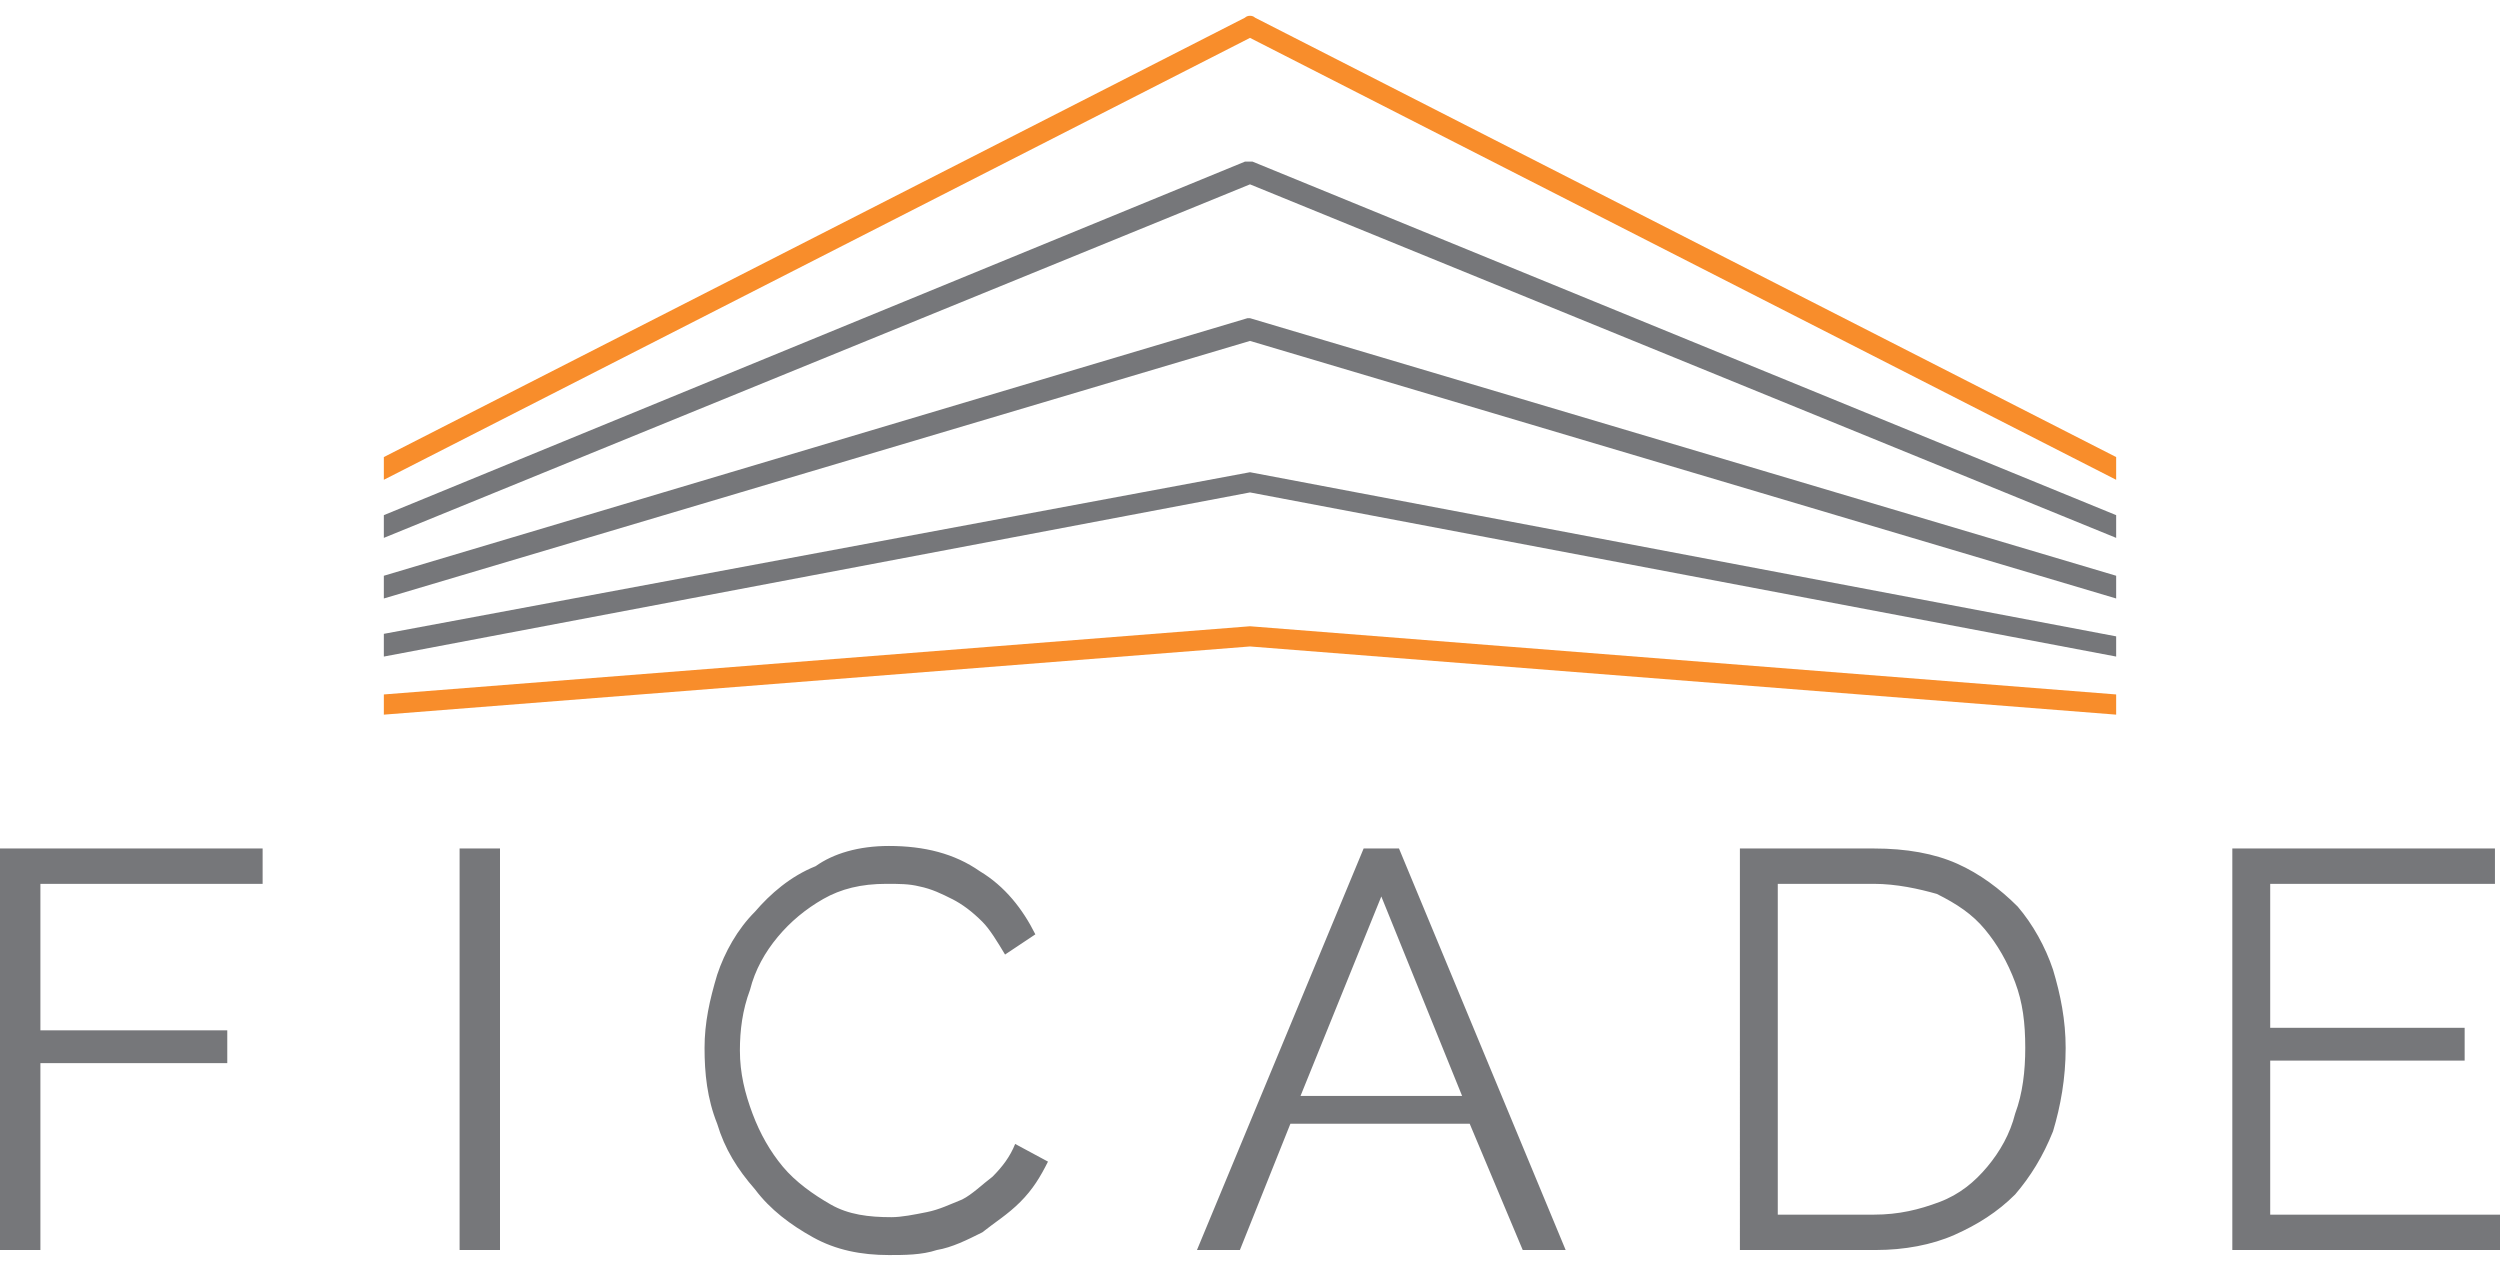
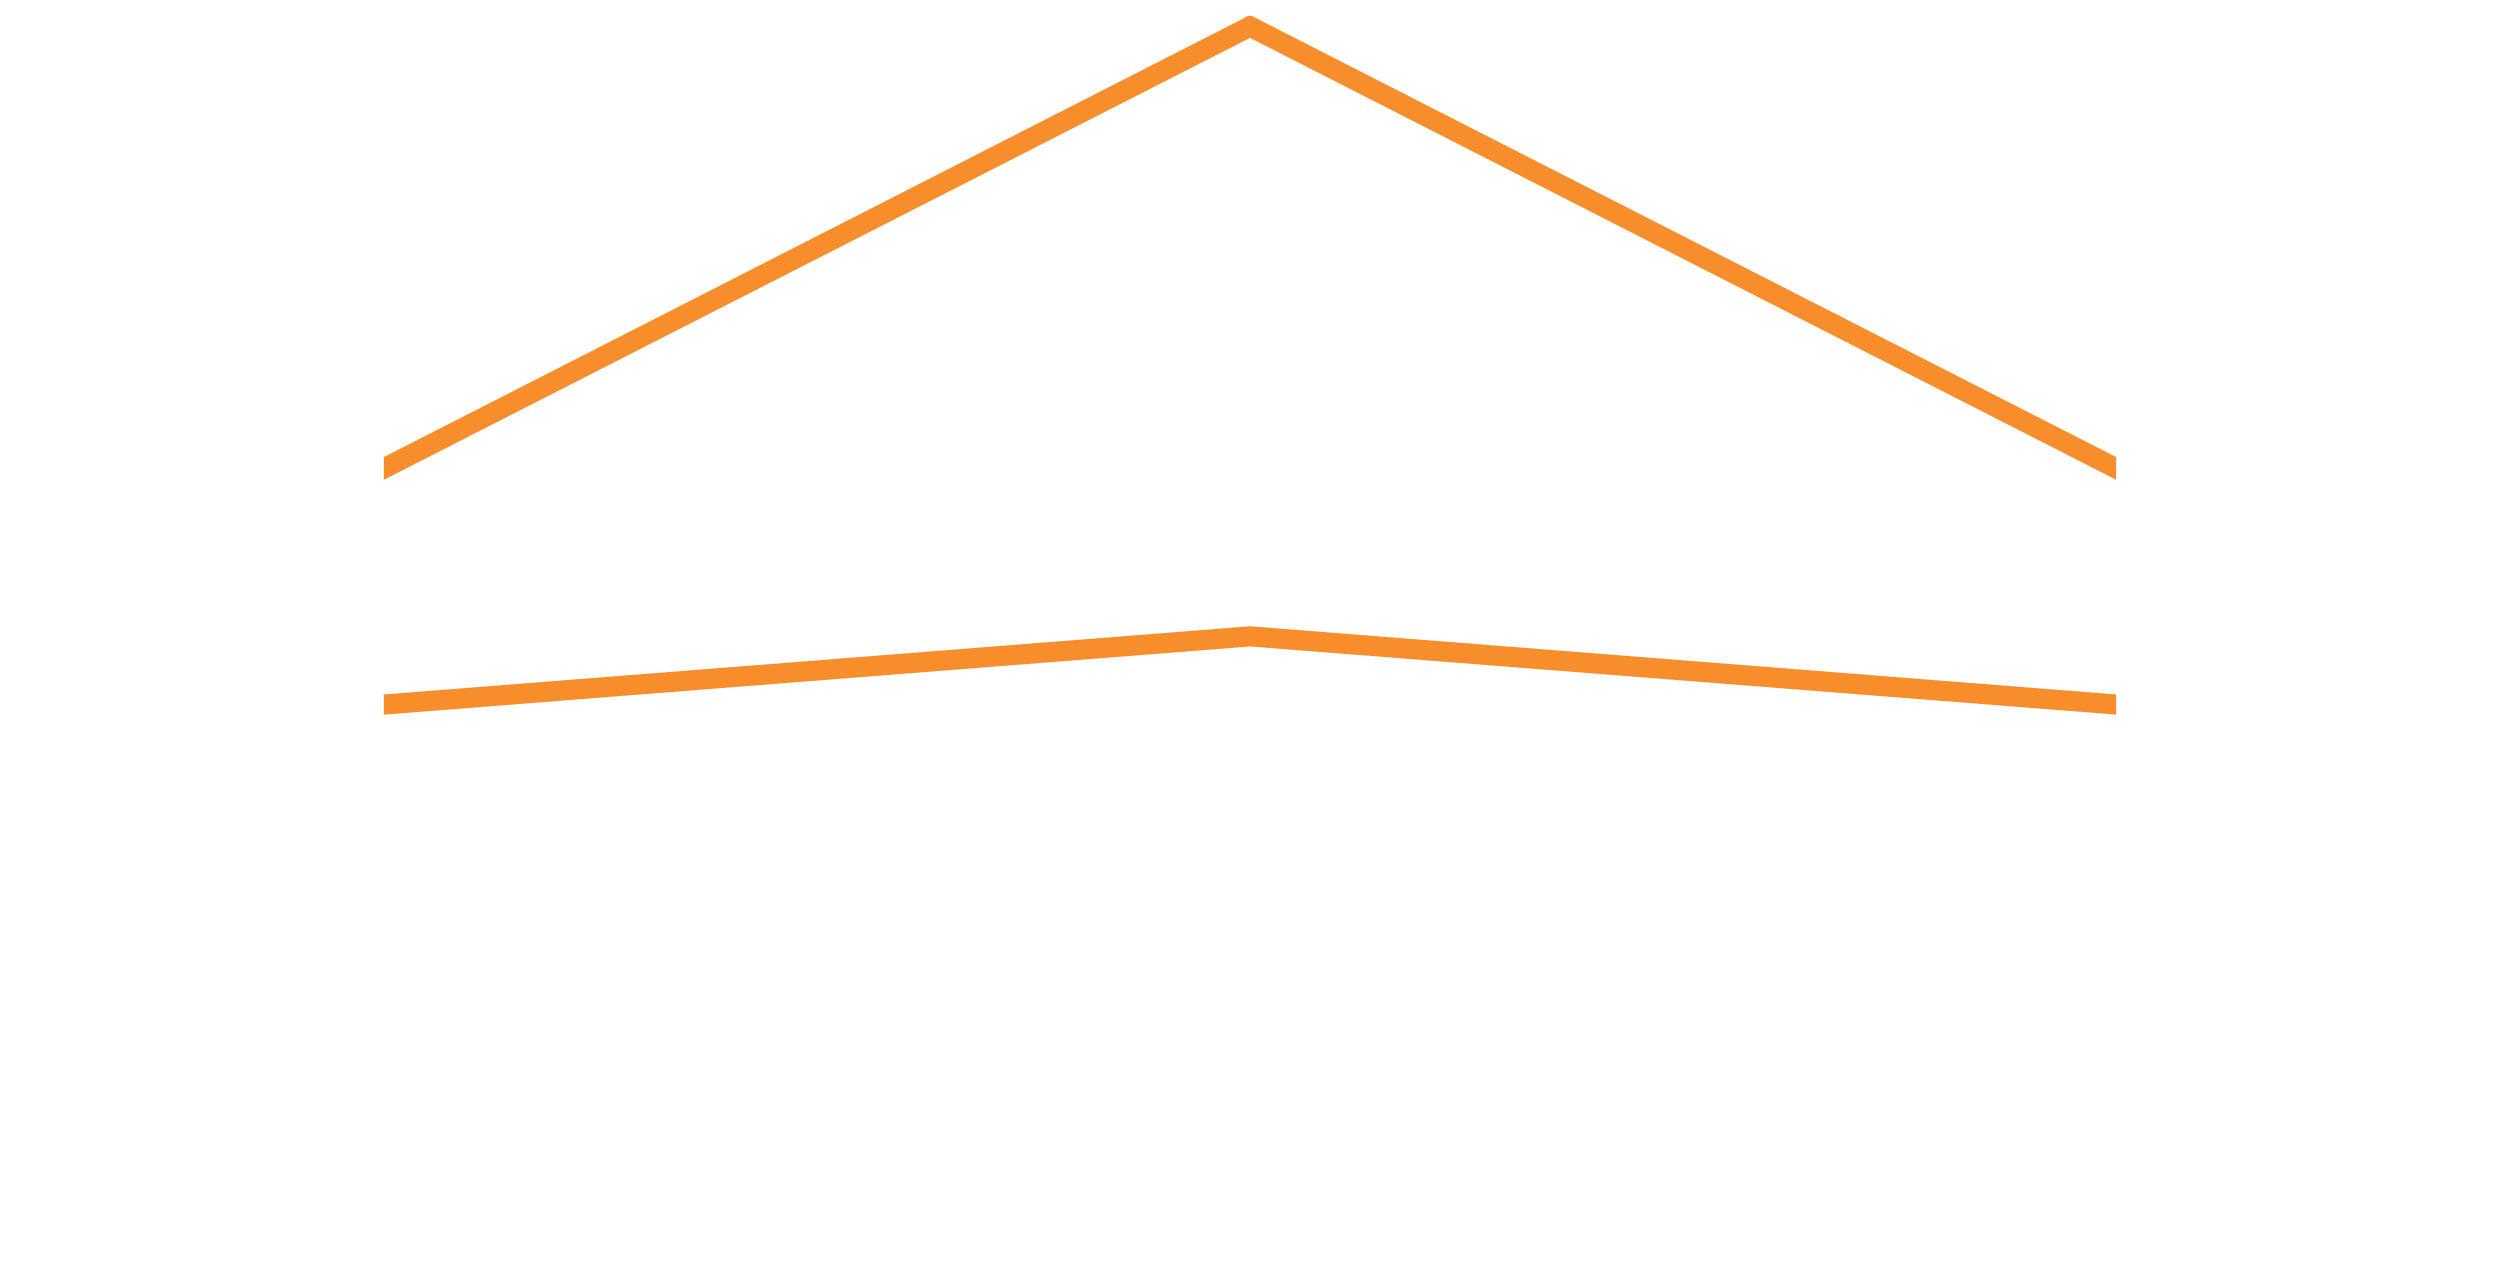
<svg xmlns="http://www.w3.org/2000/svg" version="1.1" id="Capa_1" x="0px" y="0px" viewBox="0 0 99 50" style="enable-background:new 0 0 99 50;" xml:space="preserve">
  <style type="text/css">
	.st0{fill-rule:evenodd;clip-rule:evenodd;fill:#76777A;}
	.st1{fill-rule:evenodd;clip-rule:evenodd;fill:#F88D2B;}
</style>
  <g id="Symbols">
    <g id="Navigation" transform="translate(-30, -13)">
      <g id="Logotipo">
        <g transform="translate(30, 13)">
-           <path id="_xD83C__xDFA8_-Color" class="st0" d="M35.2,33.5c1.4,0,2.6,0.3,3.6,1c1,0.6,1.7,1.5,2.2,2.5l-1.2,0.8      c-0.3-0.5-0.6-1-0.9-1.3c-0.4-0.4-0.8-0.7-1.2-0.9c-0.4-0.2-0.8-0.4-1.3-0.5C36,35,35.6,35,35.1,35c-1,0-1.8,0.2-2.5,0.6      c-0.7,0.4-1.3,0.9-1.8,1.5c-0.5,0.6-0.9,1.3-1.1,2.1c-0.3,0.8-0.4,1.6-0.4,2.4c0,0.9,0.2,1.7,0.5,2.5c0.3,0.8,0.7,1.5,1.2,2.1      c0.5,0.6,1.2,1.1,1.9,1.5s1.5,0.5,2.4,0.5c0.4,0,0.9-0.1,1.4-0.2c0.5-0.1,0.9-0.3,1.4-0.5c0.4-0.2,0.8-0.6,1.2-0.9      c0.4-0.4,0.7-0.8,0.9-1.3l1.3,0.7c-0.3,0.6-0.6,1.1-1.1,1.6c-0.5,0.5-1,0.8-1.5,1.2c-0.6,0.3-1.2,0.6-1.8,0.7      c-0.6,0.2-1.3,0.2-1.9,0.2c-1.1,0-2.1-0.2-3-0.7c-0.9-0.5-1.7-1.1-2.3-1.9c-0.7-0.8-1.2-1.6-1.5-2.6c-0.4-1-0.5-2-0.5-3      c0-1,0.2-1.9,0.5-2.9c0.3-0.9,0.8-1.8,1.5-2.5c0.6-0.7,1.4-1.4,2.4-1.8C33,33.8,34,33.5,35.2,33.5z M10.4,33.6V35H1.6v5.8H9v1.3      H1.6v7.4H0V33.6H10.4z M19.8,33.6v15.9h-1.6V33.6H19.8z M55.4,33.6L62,49.5h-1.7l-2.1-5h-7.1l-2,5h-1.7l6.6-15.9H55.4z       M74.2,33.6c1.3,0,2.4,0.2,3.3,0.6c0.9,0.4,1.7,1,2.4,1.7c0.6,0.7,1.1,1.6,1.4,2.5c0.3,1,0.5,2,0.5,3.1c0,1.2-0.2,2.3-0.5,3.3      c-0.4,1-0.9,1.8-1.5,2.5c-0.7,0.7-1.5,1.2-2.4,1.6c-0.9,0.4-2,0.6-3.1,0.6h-5.4V33.6H74.2z M98.8,33.6V35h-8.9v5.7h7.7v1.3h-7.7      v6.1H99v1.4H88.4V33.6H98.8z M74.2,35h-3.8v13.1h3.8c1,0,1.8-0.2,2.6-0.5c0.8-0.3,1.4-0.8,1.9-1.4c0.5-0.6,0.9-1.3,1.1-2.1      c0.3-0.8,0.4-1.7,0.4-2.6c0-1-0.1-1.8-0.4-2.6c-0.3-0.8-0.7-1.5-1.2-2.1c-0.5-0.6-1.1-1-1.9-1.4C76,35.2,75.1,35,74.2,35z       M54.7,35.5l-3.2,7.9h6.4L54.7,35.5z M49.5,18.7L49.5,18.7l34.3,6.5V26l-34.3-6.5L15.2,26v-0.9L49.5,18.7      C49.5,18.7,49.5,18.7,49.5,18.7L49.5,18.7z M49.5,12.6L49.5,12.6l34.3,10.2v0.9L49.5,13.5L15.2,23.7v-0.9l34.2-10.2      C49.5,12.6,49.5,12.6,49.5,12.6L49.5,12.6z M49.3,6.4c0.1,0,0.2,0,0.3,0l0,0l34.2,14v0.9L49.5,7.3L15.2,21.3v-0.9L49.3,6.4z" />
-           <path id="_xD83C__xDFA8_-Acento" class="st1" d="M49.5,24.8L49.5,24.8l34.3,2.7v0.8l-34.3-2.7l-34.3,2.7v-0.8L49.5,24.8      C49.5,24.8,49.5,24.8,49.5,24.8L49.5,24.8z M49.3,0.7c0.1-0.1,0.3-0.1,0.4,0l0,0l34.1,17.4V19L49.5,1.5L15.2,19v-0.9L49.3,0.7z" />
+           <path id="_xD83C__xDFA8_-Acento" class="st1" d="M49.5,24.8L49.5,24.8l34.3,2.7v0.8l-34.3-2.7l-34.3,2.7v-0.8L49.5,24.8      C49.5,24.8,49.5,24.8,49.5,24.8z M49.3,0.7c0.1-0.1,0.3-0.1,0.4,0l0,0l34.1,17.4V19L49.5,1.5L15.2,19v-0.9L49.3,0.7z" />
        </g>
      </g>
    </g>
  </g>
</svg>